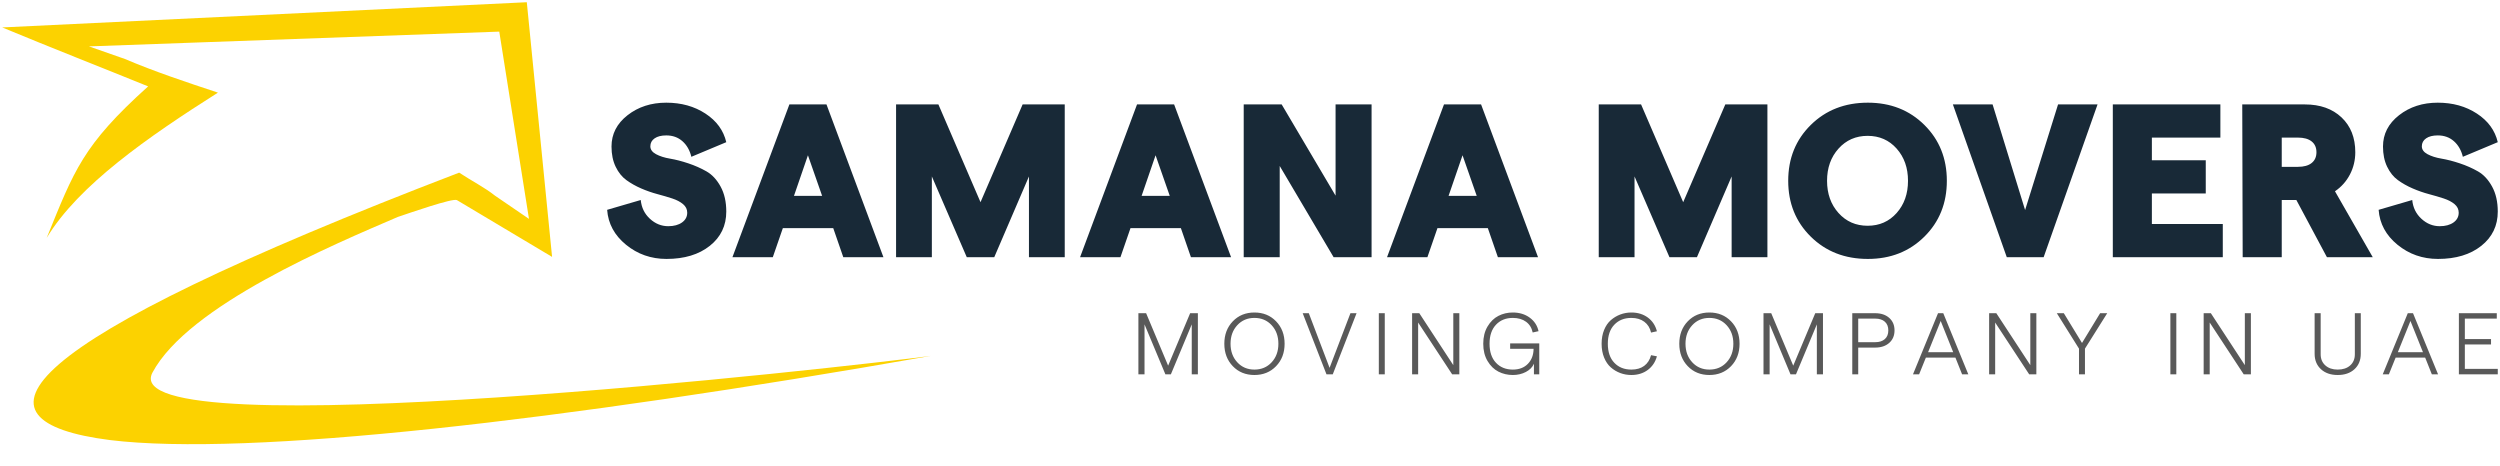
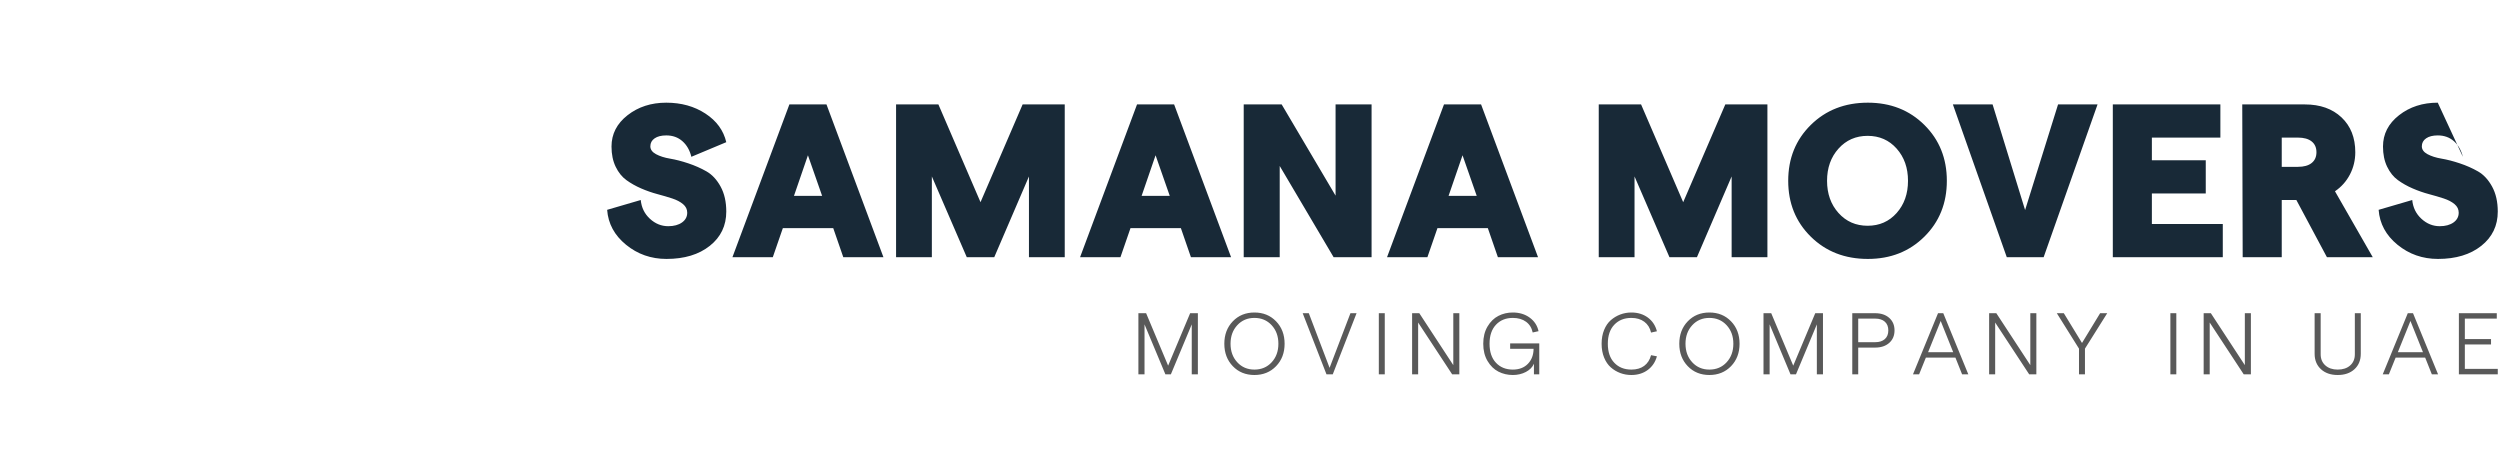
<svg xmlns="http://www.w3.org/2000/svg" overflow="hidden" viewBox="0 0 1120 208.939" style="max-height: 500px" width="1120" height="208.939">
  <g transform="translate(-80 -260)">
-     <path fillRule="evenodd" fill="#FCD200" d="M285.701 337.341C291.357 341.078 297.059 343.924 301.804 347.693L316.979 358.06 303.673 274.167 119.835 280.781 135.969 286.426C149.213 292.071 163.446 296.794 177.632 301.501 146.369 321.313 115.091 343.002 100.904 366.598 113.221 336.403 116.976 325.113 146.369 298.701 125.538 290.226 103.732 281.735 81 272.29L316.006 261 327.332 375.089 284.696 349.648C282.81 348.678 263.848 355.293 258.193 357.2 229.742 369.429 164.341 396.778 148.27 426.974 130.251 461.845 461.935 424.143 497 419.437 331.15 448.647 190.938 464.675 129.292 457.154 62.038 448.585 83.844 414.667 285.701 337.341L285.701 337.341Z" />
    <path fillRule="evenodd" fill="#595959" d="M1159.88 403.793 1154.23 417.793 1165.49 417.793ZM949.429 403.793 943.782 417.793 955.037 417.793ZM912.483 402.737 912.483 413.296 920.119 413.296C921.948 413.296 923.38 412.833 924.414 411.908 925.448 410.982 925.965 409.685 925.965 408.017 925.965 406.348 925.448 405.051 924.414 404.126 923.38 403.2 921.948 402.737 920.119 402.737ZM845.802 402.425C842.699 402.425 840.141 403.513 838.126 405.69 836.111 407.867 835.103 410.637 835.103 414 835.103 417.363 836.111 420.133 838.126 422.31 840.141 424.487 842.699 425.575 845.802 425.575 848.93 425.575 851.502 424.487 853.517 422.31 855.532 420.133 856.539 417.363 856.539 414 856.539 410.637 855.532 407.867 853.517 405.69 851.502 403.513 848.93 402.425 845.802 402.425ZM641.98 402.425C638.877 402.425 636.319 403.513 634.304 405.69 632.289 407.867 631.281 410.637 631.281 414 631.281 417.363 632.289 420.133 634.304 422.31 636.319 424.487 638.877 425.575 641.98 425.575 645.108 425.575 647.68 424.487 649.695 422.31 651.71 420.133 652.717 417.363 652.717 414 652.717 410.637 651.71 407.867 649.695 405.69 647.68 403.513 645.108 402.425 641.98 402.425ZM1181.58 400.313 1198.56 400.313 1198.56 402.737 1184.25 402.737 1184.25 411.888 1195.98 411.888 1195.98 414.313 1184.25 414.313 1184.25 425.263 1199 425.263 1199 427.687 1181.58 427.687ZM1158.69 400.313 1161.03 400.313 1172.25 427.687 1169.46 427.687 1166.48 420.218 1153.24 420.218 1150.22 427.687 1147.47 427.687ZM1116.95 400.313 1119.66 400.313 1119.66 418.732C1119.66 420.791 1120.35 422.447 1121.75 423.698 1123.14 424.95 1124.99 425.575 1127.29 425.575 1129.63 425.575 1131.49 424.956 1132.88 423.718 1134.27 422.479 1134.97 420.818 1134.97 418.732L1134.97 400.313 1137.63 400.313 1137.63 418.497C1137.63 421.365 1136.69 423.666 1134.81 425.399 1132.93 427.133 1130.42 428 1127.29 428 1124.17 428 1121.66 427.133 1119.78 425.399 1117.9 423.666 1116.95 421.365 1116.95 418.497ZM1067.24 400.313 1070.46 400.313 1085.69 423.581 1085.69 400.313 1088.4 400.313 1088.4 427.687 1085.18 427.687 1069.95 404.497 1069.95 427.687 1067.24 427.687ZM1052.33 400.313 1054.99 400.313 1054.99 427.687 1052.33 427.687ZM1001.45 400.313 1004.59 400.313 1012.74 413.648 1020.86 400.313 1024.04 400.313 1014.06 416.19 1014.06 427.687 1011.39 427.687 1011.39 416.19ZM971.13 400.313 974.352 400.313 989.584 423.581 989.584 400.313 992.288 400.313 992.288 427.687 989.067 427.687 973.835 404.497 973.835 427.687 971.13 427.687ZM948.236 400.313 950.583 400.313 961.798 427.687 959.014 427.687 956.031 420.218 942.788 420.218 939.765 427.687 937.021 427.687ZM909.818 400.313 920.039 400.313C922.69 400.313 924.805 401.017 926.382 402.425 927.96 403.832 928.749 405.697 928.749 408.017 928.749 410.337 927.96 412.201 926.382 413.609 924.805 415.017 922.69 415.721 920.039 415.721L912.483 415.721 912.483 427.687 909.818 427.687ZM870.048 400.313 873.508 400.313 883.371 423.816 893.234 400.313 896.694 400.313 896.694 427.687 893.95 427.687 893.95 405.318 884.604 427.687 882.138 427.687 872.792 405.318 872.792 427.687 870.048 427.687ZM712.625 400.313 715.846 400.313 731.078 423.581 731.078 400.313 733.782 400.313 733.782 427.687 730.561 427.687 715.329 404.497 715.329 427.687 712.625 427.687ZM697.711 400.313 700.375 400.313 700.375 427.687 697.711 427.687ZM663.601 400.313 666.345 400.313 675.652 424.793 684.998 400.313 687.742 400.313 677.083 427.687 674.26 427.687ZM590 400.313 593.46 400.313 603.323 423.816 613.186 400.313 616.646 400.313 616.646 427.687 613.902 427.687 613.902 405.318 604.556 427.687 602.09 427.687 592.744 405.318 592.744 427.687 590 427.687ZM845.802 400C849.725 400 852.96 401.317 855.505 403.95 858.051 406.583 859.323 409.933 859.323 414 859.323 418.067 858.051 421.417 855.505 424.05 852.96 426.683 849.725 428 845.802 428 841.878 428 838.649 426.683 836.117 424.05 833.585 421.417 832.319 418.067 832.319 414 832.319 409.933 833.585 406.583 836.117 403.95 838.649 401.317 841.878 400 845.802 400ZM810.844 400C813.733 400 816.199 400.756 818.241 402.268 820.282 403.78 821.634 405.827 822.297 408.408L819.673 408.994C819.195 406.909 818.188 405.292 816.65 404.145 815.112 402.998 813.177 402.425 810.844 402.425 807.688 402.425 805.143 403.441 803.208 405.475 801.272 407.508 800.305 410.35 800.305 414 800.305 417.65 801.272 420.492 803.208 422.525 805.143 424.559 807.688 425.575 810.844 425.575 813.177 425.575 815.092 425.021 816.59 423.913 818.088 422.805 819.116 421.209 819.673 419.123L822.297 419.631C821.582 422.212 820.209 424.252 818.181 425.751 816.153 427.25 813.707 428 810.844 428 809.094 428 807.437 427.707 805.872 427.12 804.308 426.533 802.896 425.686 801.637 424.578 800.377 423.47 799.377 422.004 798.634 420.179 797.892 418.354 797.521 416.294 797.521 414 797.521 411.706 797.892 409.646 798.634 407.821 799.377 405.996 800.384 404.53 801.657 403.422 802.929 402.314 804.348 401.467 805.912 400.88 807.476 400.293 809.12 400 810.844 400ZM757.737 400C760.68 400 763.199 400.763 765.293 402.288 767.388 403.813 768.714 405.84 769.27 408.369L766.646 408.955C766.221 406.896 765.227 405.292 763.663 404.145 762.099 402.998 760.123 402.425 757.737 402.425 754.635 402.425 752.123 403.441 750.201 405.475 748.279 407.508 747.317 410.35 747.317 414 747.317 417.65 748.279 420.492 750.201 422.525 752.123 424.559 754.635 425.575 757.737 425.575 760.574 425.575 762.828 424.715 764.498 422.994 766.168 421.274 767.017 419.032 767.043 416.268L756.544 416.268 756.544 413.844 769.589 413.844 769.589 427.687 767.202 427.687 767.202 422.955C766.54 424.493 765.34 425.719 763.603 426.631 761.867 427.544 759.924 428 757.777 428 755.417 428 753.256 427.498 751.294 426.494 749.332 425.491 747.708 423.907 746.423 421.743 745.137 419.579 744.494 416.998 744.494 414 744.494 411.002 745.137 408.421 746.423 406.257 747.708 404.093 749.332 402.509 751.294 401.506 753.256 400.502 755.404 400 757.737 400ZM641.98 400C645.904 400 649.138 401.317 651.683 403.95 654.229 406.583 655.501 409.933 655.501 414 655.501 418.067 654.229 421.417 651.683 424.05 649.138 426.683 645.904 428 641.98 428 638.056 428 634.828 426.683 632.296 424.05 629.764 421.417 628.498 418.067 628.498 414 628.498 409.933 629.764 406.583 632.296 403.95 634.828 401.317 638.056 400 641.98 400Z" />
-     <path fillRule="evenodd" fill="#182937" d="M735.216 329.561 728.959 347.746 741.57 347.746ZM597.698 329.561 591.442 347.746 604.052 347.746ZM441.955 329.561 435.699 347.746 448.309 347.746ZM1102.22 321.642 1102.22 334.743 1109.46 334.743C1112.13 334.743 1114.18 334.173 1115.61 333.032 1117.05 331.892 1117.77 330.278 1117.77 328.193 1117.77 326.107 1117.05 324.494 1115.61 323.353 1114.18 322.213 1112.13 321.642 1109.46 321.642ZM916.701 320.86C911.422 320.86 907.072 322.767 903.651 326.58 900.23 330.393 898.519 335.199 898.519 341 898.519 346.801 900.23 351.607 903.651 355.42 907.072 359.233 911.422 361.14 916.701 361.14 921.98 361.14 926.313 359.233 929.702 355.42 933.091 351.607 934.785 346.801 934.785 341 934.785 335.199 933.091 330.393 929.702 326.58 926.313 322.767 921.98 320.86 916.701 320.86ZM1084.53 306.782 1112.58 306.782C1119.43 306.782 1124.9 308.721 1129.01 312.599 1133.11 316.477 1135.17 321.675 1135.17 328.193 1135.17 331.777 1134.37 335.101 1132.77 338.165 1131.17 341.228 1128.94 343.737 1126.07 345.693L1142.99 375.218 1122.46 375.218 1108.77 349.603 1102.22 349.603 1102.22 375.218 1084.72 375.218ZM1026.54 306.782 1074.73 306.782 1074.73 321.642 1044.04 321.642 1044.04 331.81 1068.18 331.81 1068.18 346.67 1044.04 346.67 1044.04 360.358 1075.81 360.358 1075.81 375.218 1026.54 375.218ZM954.889 306.782 972.681 306.782 987.246 354.101 1002.01 306.782 1019.7 306.782 995.555 375.218 979.035 375.218ZM796.239 306.782 815.203 306.782 834.069 350.581 852.936 306.782 871.802 306.782 871.802 375.218 855.771 375.218 855.771 339.045 840.228 375.218 827.911 375.218 812.27 339.045 812.27 375.218 796.239 375.218ZM726.907 306.782 743.525 306.782 769.038 375.218 751.052 375.218 746.555 362.215 723.974 362.215 719.477 375.218 701.393 375.218ZM637.182 306.782 654.191 306.782 678.336 347.648 678.336 306.782 694.466 306.782 694.466 375.218 677.457 375.218 653.311 334.352 653.311 375.218 637.182 375.218ZM589.389 306.782 606.007 306.782 631.521 375.218 613.534 375.218 609.037 362.215 586.456 362.215 581.96 375.218 563.875 375.218ZM481.439 306.782 500.403 306.782 519.27 350.581 538.136 306.782 557.002 306.782 557.002 375.218 540.971 375.218 540.971 339.045 525.428 375.218 513.111 375.218 497.471 339.045 497.471 375.218 481.439 375.218ZM433.646 306.782 450.264 306.782 475.778 375.218 457.791 375.218 453.294 362.215 430.713 362.215 426.216 375.218 408.132 375.218ZM1172.12 306C1178.83 306 1184.68 307.629 1189.66 310.888 1194.65 314.147 1197.76 318.416 1199 323.695L1183.36 330.246C1182.64 327.313 1181.31 324.983 1179.35 323.255 1177.4 321.528 1174.99 320.665 1172.12 320.665 1169.9 320.665 1168.16 321.105 1166.89 321.985 1165.62 322.865 1164.98 324.054 1164.98 325.553 1164.98 326.987 1165.83 328.16 1167.52 329.073 1169.22 329.985 1171.32 330.653 1173.83 331.077 1176.34 331.5 1179.06 332.201 1181.99 333.179 1184.92 334.156 1187.64 335.362 1190.15 336.796 1192.66 338.23 1194.76 340.495 1196.46 343.591 1198.15 346.687 1199 350.418 1199 354.785 1199 361.107 1196.54 366.223 1191.62 370.134 1186.7 374.045 1180.23 376 1172.22 376 1165.31 376 1159.26 373.882 1154.08 369.645 1148.9 365.409 1146.08 360.195 1145.63 354.003L1160.68 349.603C1161.01 352.992 1162.38 355.795 1164.79 358.011 1167.2 360.227 1169.93 361.335 1173 361.335 1175.54 361.335 1177.59 360.781 1179.16 359.673 1180.72 358.565 1181.5 357.099 1181.5 355.274 1181.5 353.775 1180.88 352.504 1179.65 351.461 1178.41 350.418 1176.79 349.571 1174.81 348.919 1172.82 348.267 1170.6 347.615 1168.16 346.964 1165.71 346.312 1163.29 345.465 1160.88 344.422 1158.46 343.379 1156.27 342.141 1154.28 340.707 1152.29 339.273 1150.68 337.269 1149.44 334.694 1148.2 332.12 1147.58 329.105 1147.58 325.651 1147.58 320.046 1149.98 315.369 1154.77 311.621 1159.56 307.874 1165.34 306 1172.12 306ZM916.799 306C926.965 306 935.404 309.324 942.117 315.972 948.829 322.62 952.185 330.963 952.185 341 952.185 351.037 948.829 359.38 942.117 366.028 935.404 372.676 926.965 376 916.799 376 906.502 376 897.981 372.676 891.236 366.028 884.491 359.38 881.119 351.037 881.119 341 881.119 330.963 884.491 322.62 891.236 315.972 897.981 309.324 906.502 306 916.799 306ZM378.491 306C385.204 306 391.053 307.629 396.038 310.888 401.023 314.147 404.135 318.416 405.373 323.695L389.733 330.246C389.016 327.313 387.68 324.983 385.725 323.255 383.77 321.528 381.359 320.665 378.491 320.665 376.275 320.665 374.532 321.105 373.261 321.985 371.991 322.865 371.355 324.054 371.355 325.553 371.355 326.987 372.202 328.16 373.897 329.073 375.591 329.985 377.693 330.653 380.202 331.077 382.711 331.5 385.432 332.201 388.364 333.179 391.297 334.156 394.018 335.362 396.527 336.796 399.036 338.23 401.137 340.495 402.832 343.591 404.526 346.687 405.373 350.418 405.373 354.785 405.373 361.107 402.913 366.223 397.993 370.134 393.073 374.045 386.605 376 378.589 376 371.681 376 365.637 373.882 360.456 369.645 355.275 365.409 352.456 360.195 352 354.003L367.054 349.603C367.38 352.992 368.748 355.795 371.16 358.011 373.571 360.227 376.308 361.335 379.371 361.335 381.913 361.335 383.965 360.781 385.529 359.673 387.094 358.565 387.876 357.099 387.876 355.274 387.876 353.775 387.256 352.504 386.018 351.461 384.78 350.418 383.167 349.571 381.179 348.919 379.192 348.267 376.976 347.615 374.532 346.964 372.088 346.312 369.661 345.465 367.25 344.422 364.838 343.379 362.639 342.141 360.651 340.707 358.664 339.273 357.051 337.269 355.812 334.694 354.574 332.12 353.955 329.105 353.955 325.651 353.955 320.046 356.35 315.369 361.14 311.621 365.93 307.874 371.714 306 378.491 306Z" />
+     <path fillRule="evenodd" fill="#182937" d="M735.216 329.561 728.959 347.746 741.57 347.746ZM597.698 329.561 591.442 347.746 604.052 347.746ZM441.955 329.561 435.699 347.746 448.309 347.746ZM1102.22 321.642 1102.22 334.743 1109.46 334.743C1112.13 334.743 1114.18 334.173 1115.61 333.032 1117.05 331.892 1117.77 330.278 1117.77 328.193 1117.77 326.107 1117.05 324.494 1115.61 323.353 1114.18 322.213 1112.13 321.642 1109.46 321.642ZM916.701 320.86C911.422 320.86 907.072 322.767 903.651 326.58 900.23 330.393 898.519 335.199 898.519 341 898.519 346.801 900.23 351.607 903.651 355.42 907.072 359.233 911.422 361.14 916.701 361.14 921.98 361.14 926.313 359.233 929.702 355.42 933.091 351.607 934.785 346.801 934.785 341 934.785 335.199 933.091 330.393 929.702 326.58 926.313 322.767 921.98 320.86 916.701 320.86ZM1084.53 306.782 1112.58 306.782C1119.43 306.782 1124.9 308.721 1129.01 312.599 1133.11 316.477 1135.17 321.675 1135.17 328.193 1135.17 331.777 1134.37 335.101 1132.77 338.165 1131.17 341.228 1128.94 343.737 1126.07 345.693L1142.99 375.218 1122.46 375.218 1108.77 349.603 1102.22 349.603 1102.22 375.218 1084.72 375.218ZM1026.54 306.782 1074.73 306.782 1074.73 321.642 1044.04 321.642 1044.04 331.81 1068.18 331.81 1068.18 346.67 1044.04 346.67 1044.04 360.358 1075.81 360.358 1075.81 375.218 1026.54 375.218ZM954.889 306.782 972.681 306.782 987.246 354.101 1002.01 306.782 1019.7 306.782 995.555 375.218 979.035 375.218ZM796.239 306.782 815.203 306.782 834.069 350.581 852.936 306.782 871.802 306.782 871.802 375.218 855.771 375.218 855.771 339.045 840.228 375.218 827.911 375.218 812.27 339.045 812.27 375.218 796.239 375.218ZM726.907 306.782 743.525 306.782 769.038 375.218 751.052 375.218 746.555 362.215 723.974 362.215 719.477 375.218 701.393 375.218ZM637.182 306.782 654.191 306.782 678.336 347.648 678.336 306.782 694.466 306.782 694.466 375.218 677.457 375.218 653.311 334.352 653.311 375.218 637.182 375.218ZM589.389 306.782 606.007 306.782 631.521 375.218 613.534 375.218 609.037 362.215 586.456 362.215 581.96 375.218 563.875 375.218ZM481.439 306.782 500.403 306.782 519.27 350.581 538.136 306.782 557.002 306.782 557.002 375.218 540.971 375.218 540.971 339.045 525.428 375.218 513.111 375.218 497.471 339.045 497.471 375.218 481.439 375.218ZM433.646 306.782 450.264 306.782 475.778 375.218 457.791 375.218 453.294 362.215 430.713 362.215 426.216 375.218 408.132 375.218ZM1172.12 306L1183.36 330.246C1182.64 327.313 1181.31 324.983 1179.35 323.255 1177.4 321.528 1174.99 320.665 1172.12 320.665 1169.9 320.665 1168.16 321.105 1166.89 321.985 1165.62 322.865 1164.98 324.054 1164.98 325.553 1164.98 326.987 1165.83 328.16 1167.52 329.073 1169.22 329.985 1171.32 330.653 1173.83 331.077 1176.34 331.5 1179.06 332.201 1181.99 333.179 1184.92 334.156 1187.64 335.362 1190.15 336.796 1192.66 338.23 1194.76 340.495 1196.46 343.591 1198.15 346.687 1199 350.418 1199 354.785 1199 361.107 1196.54 366.223 1191.62 370.134 1186.7 374.045 1180.23 376 1172.22 376 1165.31 376 1159.26 373.882 1154.08 369.645 1148.9 365.409 1146.08 360.195 1145.63 354.003L1160.68 349.603C1161.01 352.992 1162.38 355.795 1164.79 358.011 1167.2 360.227 1169.93 361.335 1173 361.335 1175.54 361.335 1177.59 360.781 1179.16 359.673 1180.72 358.565 1181.5 357.099 1181.5 355.274 1181.5 353.775 1180.88 352.504 1179.65 351.461 1178.41 350.418 1176.79 349.571 1174.81 348.919 1172.82 348.267 1170.6 347.615 1168.16 346.964 1165.71 346.312 1163.29 345.465 1160.88 344.422 1158.46 343.379 1156.27 342.141 1154.28 340.707 1152.29 339.273 1150.68 337.269 1149.44 334.694 1148.2 332.12 1147.58 329.105 1147.58 325.651 1147.58 320.046 1149.98 315.369 1154.77 311.621 1159.56 307.874 1165.34 306 1172.12 306ZM916.799 306C926.965 306 935.404 309.324 942.117 315.972 948.829 322.62 952.185 330.963 952.185 341 952.185 351.037 948.829 359.38 942.117 366.028 935.404 372.676 926.965 376 916.799 376 906.502 376 897.981 372.676 891.236 366.028 884.491 359.38 881.119 351.037 881.119 341 881.119 330.963 884.491 322.62 891.236 315.972 897.981 309.324 906.502 306 916.799 306ZM378.491 306C385.204 306 391.053 307.629 396.038 310.888 401.023 314.147 404.135 318.416 405.373 323.695L389.733 330.246C389.016 327.313 387.68 324.983 385.725 323.255 383.77 321.528 381.359 320.665 378.491 320.665 376.275 320.665 374.532 321.105 373.261 321.985 371.991 322.865 371.355 324.054 371.355 325.553 371.355 326.987 372.202 328.16 373.897 329.073 375.591 329.985 377.693 330.653 380.202 331.077 382.711 331.5 385.432 332.201 388.364 333.179 391.297 334.156 394.018 335.362 396.527 336.796 399.036 338.23 401.137 340.495 402.832 343.591 404.526 346.687 405.373 350.418 405.373 354.785 405.373 361.107 402.913 366.223 397.993 370.134 393.073 374.045 386.605 376 378.589 376 371.681 376 365.637 373.882 360.456 369.645 355.275 365.409 352.456 360.195 352 354.003L367.054 349.603C367.38 352.992 368.748 355.795 371.16 358.011 373.571 360.227 376.308 361.335 379.371 361.335 381.913 361.335 383.965 360.781 385.529 359.673 387.094 358.565 387.876 357.099 387.876 355.274 387.876 353.775 387.256 352.504 386.018 351.461 384.78 350.418 383.167 349.571 381.179 348.919 379.192 348.267 376.976 347.615 374.532 346.964 372.088 346.312 369.661 345.465 367.25 344.422 364.838 343.379 362.639 342.141 360.651 340.707 358.664 339.273 357.051 337.269 355.812 334.694 354.574 332.12 353.955 329.105 353.955 325.651 353.955 320.046 356.35 315.369 361.14 311.621 365.93 307.874 371.714 306 378.491 306Z" />
  </g>
</svg>